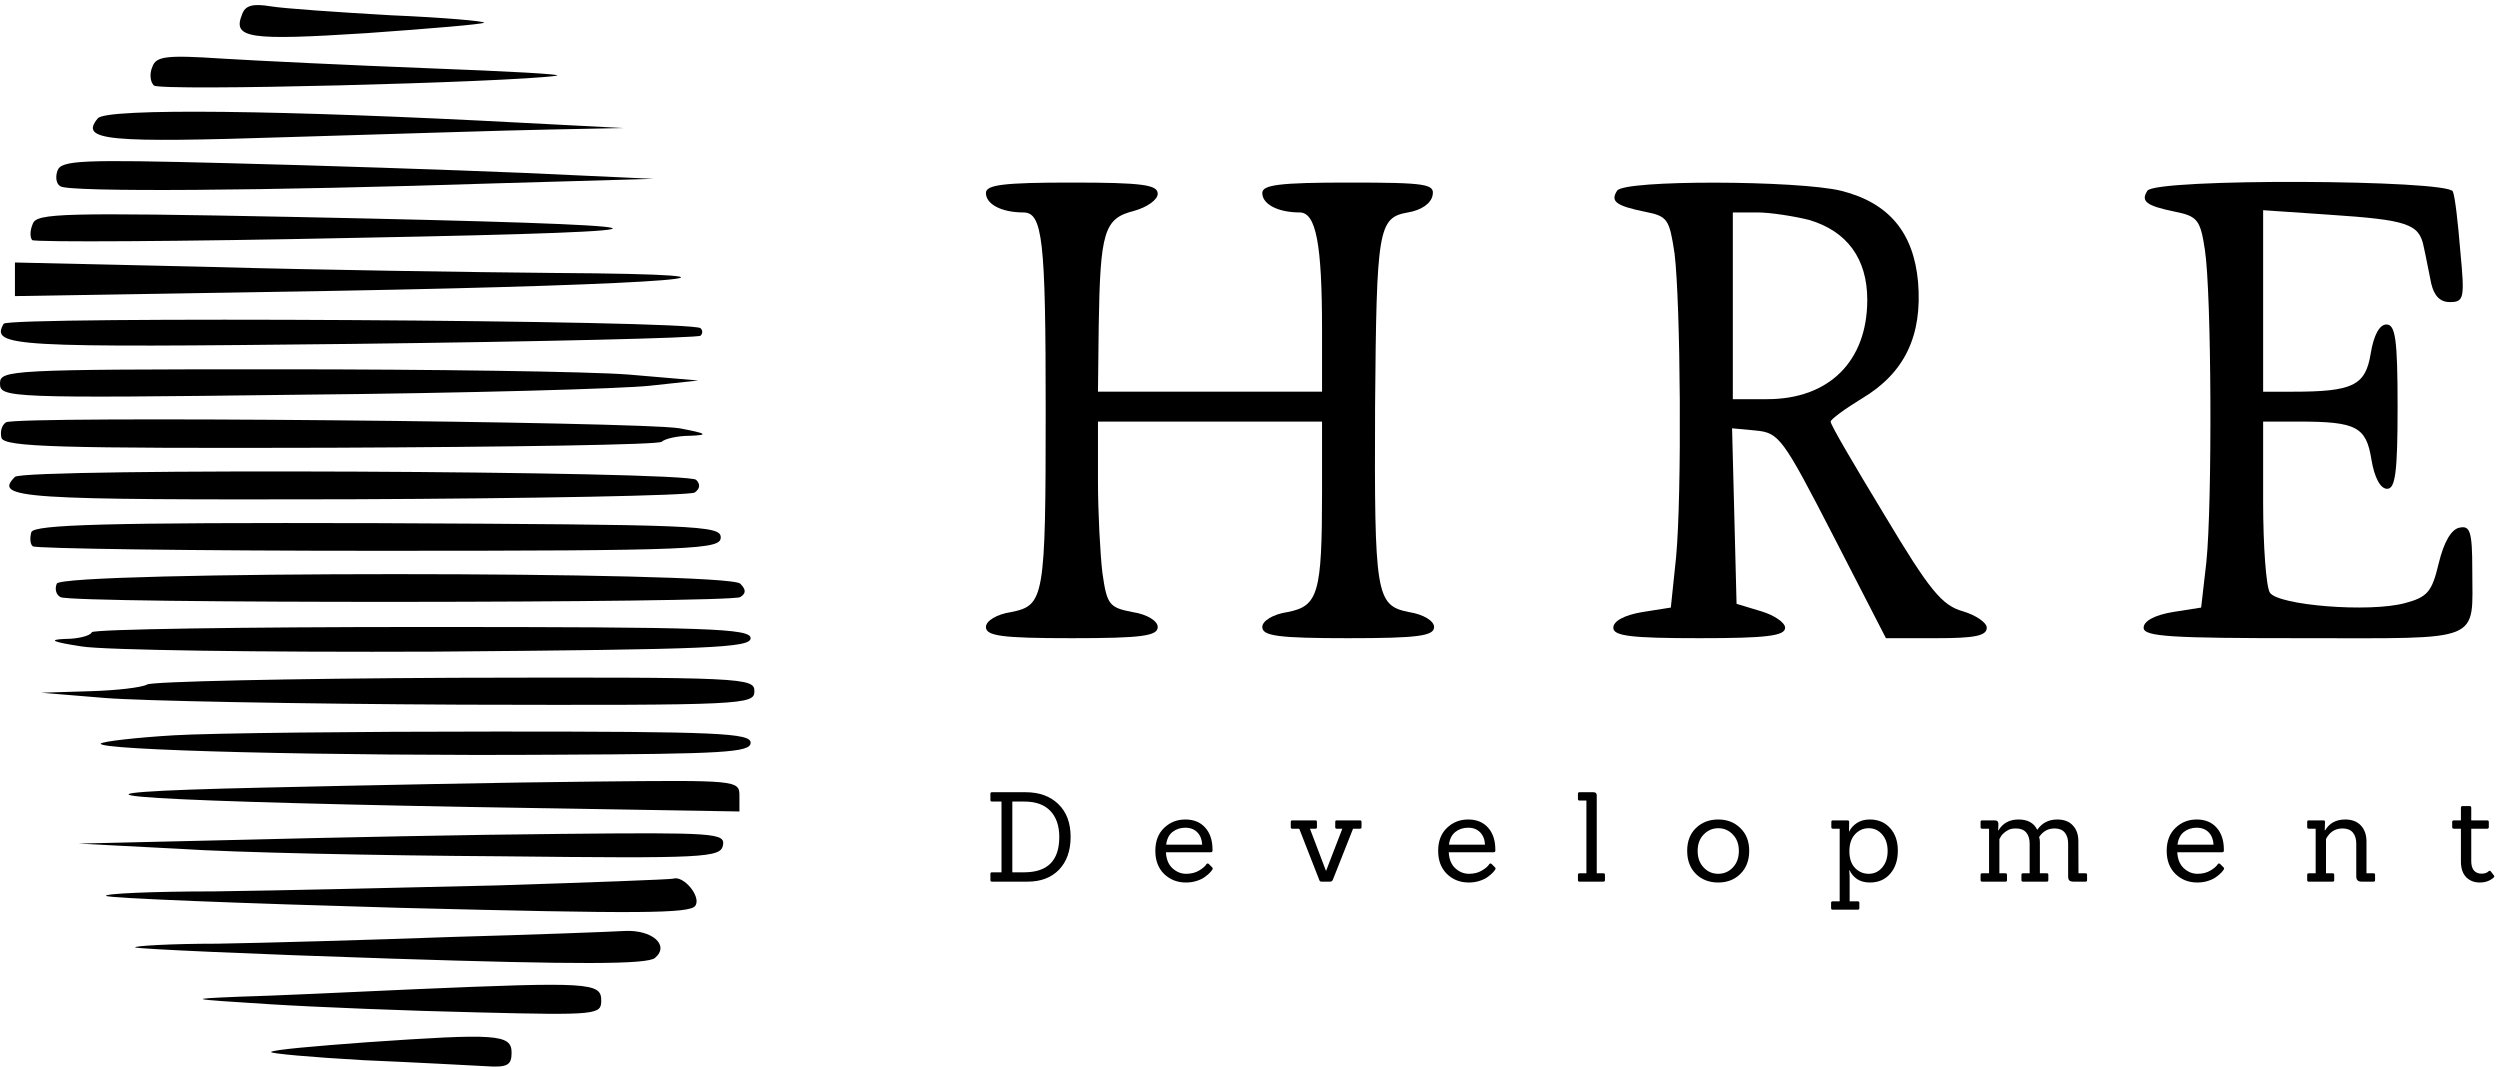
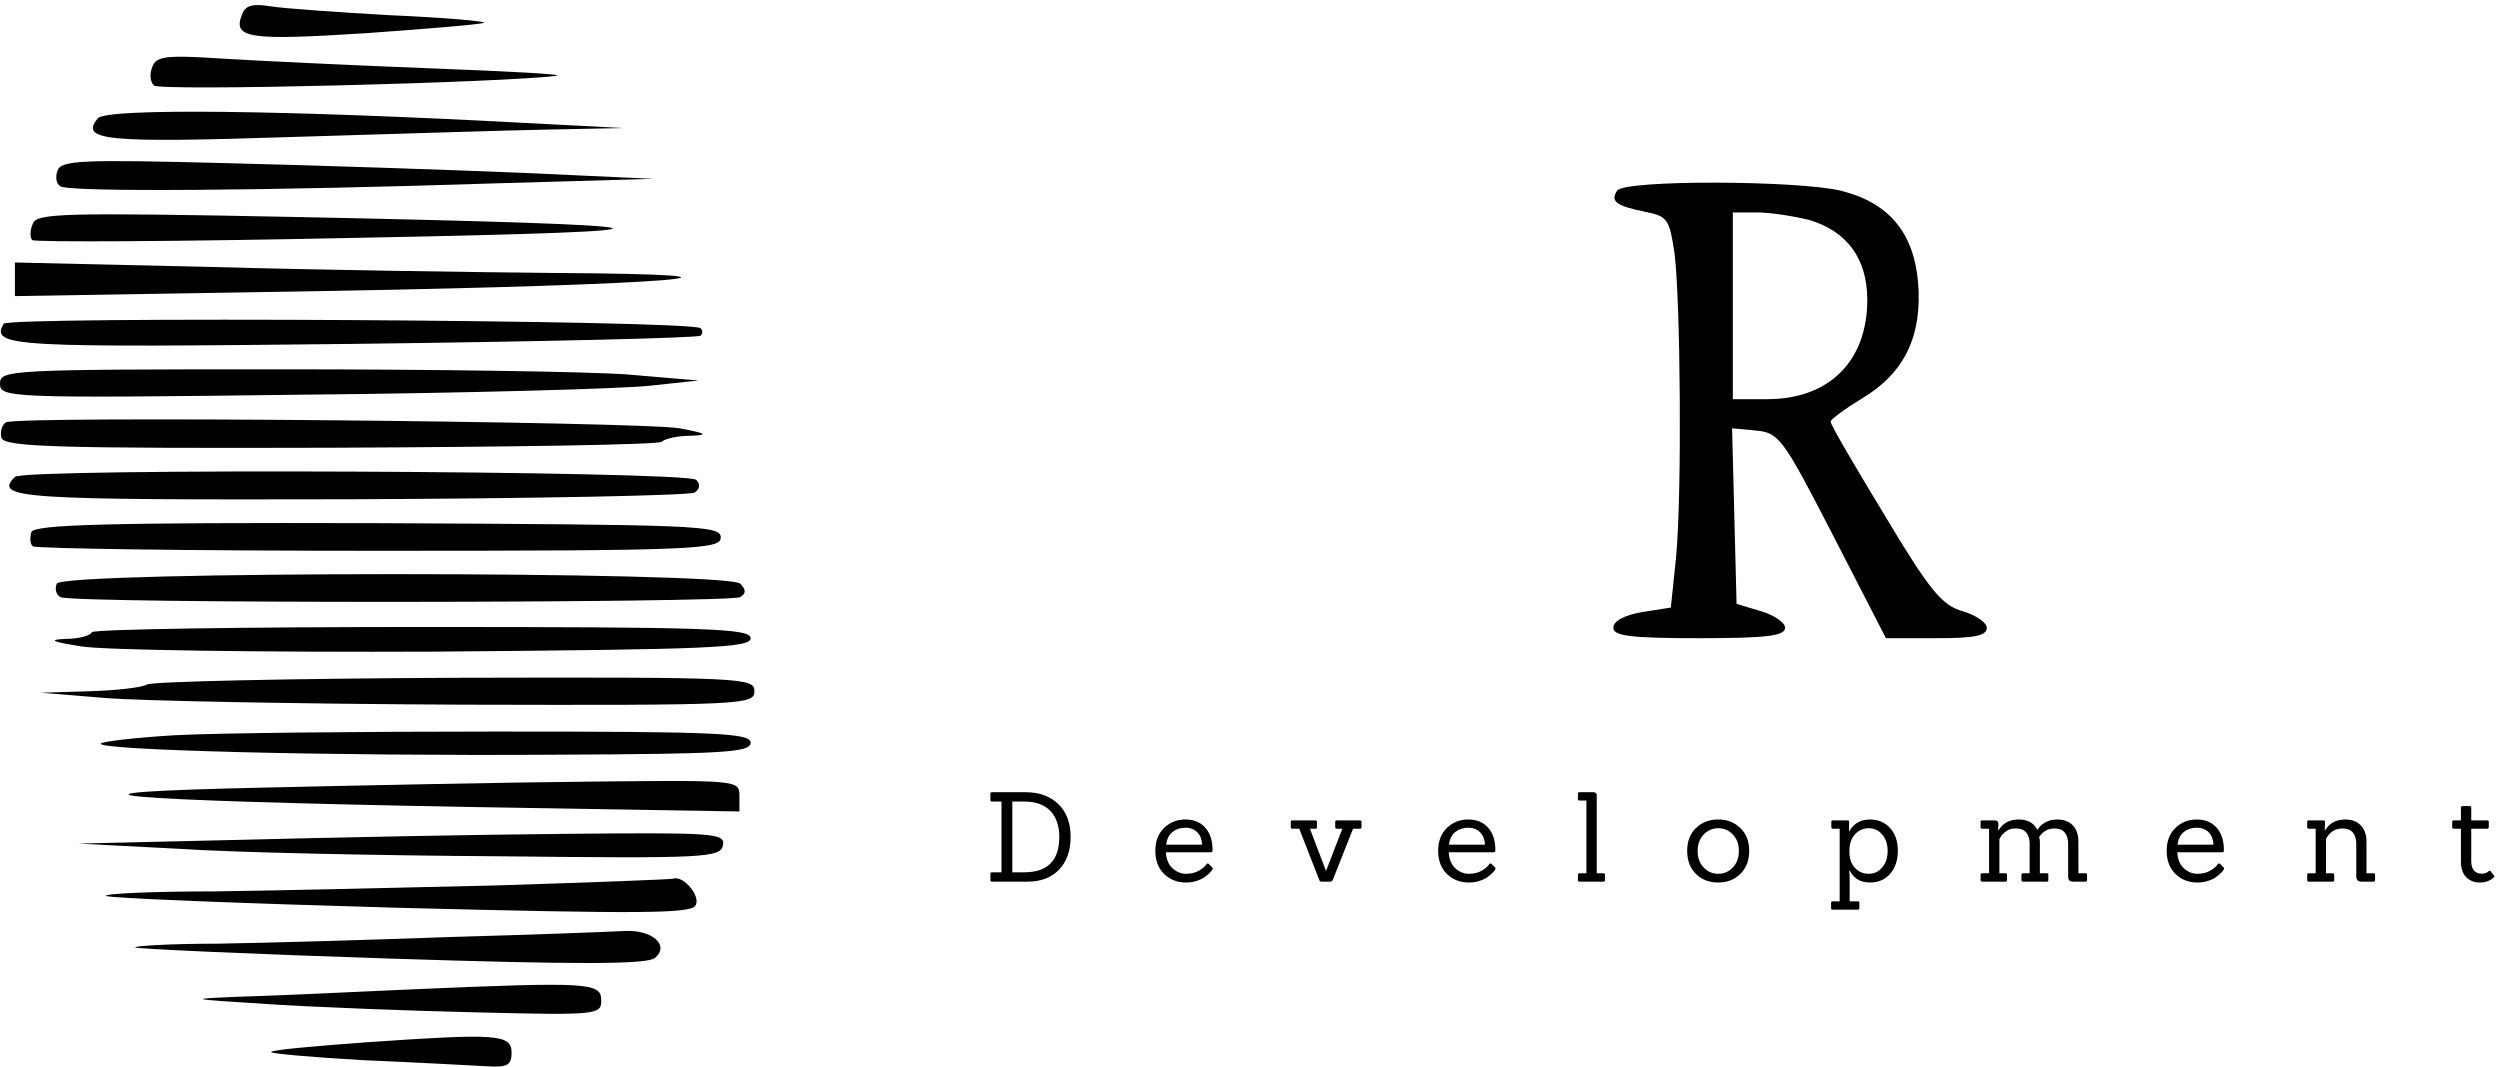
<svg xmlns="http://www.w3.org/2000/svg" width="368" height="157" viewBox="0 0 368 157" fill="none">
  <path d="M35.628 2.136C34.198 5.654 36.617 5.984 53.879 4.884C63.224 4.225 71.03 3.565 71.25 3.345C71.47 3.125 65.313 2.576 57.507 2.246C49.811 1.806 41.785 1.256 39.806 0.926C37.167 0.487 36.068 0.816 35.628 2.136Z" fill="black" />
  <path d="M22.428 9.833C21.988 10.822 22.098 12.032 22.648 12.581C23.527 13.461 74.762 12.142 81.908 11.152C83.118 10.932 74.762 10.492 63.218 10.053C51.783 9.613 38.04 8.953 32.653 8.623C24.407 8.074 22.977 8.293 22.428 9.833Z" fill="black" />
  <path d="M14.399 17.419C11.65 20.718 15.718 21.048 42.875 20.168C57.718 19.728 74.759 19.178 80.806 19.069L91.801 18.849L76.958 18.079C41.995 16.21 15.608 15.88 14.399 17.419Z" fill="black" />
  <path d="M8.465 25.115C8.135 25.995 8.245 27.094 8.905 27.424C10.114 28.304 39.47 28.084 73.114 26.984L96.202 26.325L76.962 25.445C66.407 25.005 46.836 24.346 33.423 24.016C11.983 23.466 9.015 23.576 8.465 25.115Z" fill="black" />
-   <path d="M145.129 28.413C145.129 30.062 147.438 31.271 150.626 31.271C153.485 31.271 153.925 35.23 153.925 60.407C153.925 88.114 153.705 89.103 148.867 90.093C146.668 90.422 145.129 91.412 145.129 92.291C145.129 93.611 147.438 93.941 157.773 93.941C168.108 93.941 170.416 93.611 170.416 92.291C170.416 91.412 168.877 90.422 166.678 90.093C163.27 89.433 162.94 88.993 162.28 84.375C161.951 81.627 161.621 75.47 161.621 70.742V62.056H178.113H194.605V72.391C194.605 87.344 194.055 89.213 189.547 90.093C187.348 90.422 185.809 91.412 185.809 92.291C185.809 93.611 188.118 93.941 198.453 93.941C208.788 93.941 211.097 93.611 211.097 92.291C211.097 91.412 209.557 90.422 207.358 90.093C202.521 89.103 202.301 87.564 202.411 59.857C202.631 33.69 202.851 32.041 207.248 31.271C209.227 30.942 210.657 29.952 210.877 28.743C211.206 27.093 209.997 26.874 198.563 26.874C188.338 26.874 185.809 27.203 185.809 28.413C185.809 30.062 188.118 31.271 191.306 31.271C193.725 31.271 194.605 35.889 194.605 48.533V57.658H178.113H161.621L161.731 47.983C161.951 34.13 162.5 32.151 166.898 31.052C168.877 30.502 170.416 29.402 170.416 28.523C170.416 27.203 168.218 26.874 157.773 26.874C147.658 26.874 145.129 27.203 145.129 28.413Z" fill="black" />
  <path d="M238.03 28.083C237.041 29.622 237.81 30.282 242.098 31.162C245.507 31.821 245.726 32.261 246.496 37.319C247.376 44.575 247.596 72.721 246.716 82.067L245.946 89.433L241.768 90.093C239.13 90.532 237.48 91.412 237.48 92.401C237.48 93.611 240.009 93.941 250.124 93.941C260.019 93.941 262.768 93.611 262.768 92.401C262.768 91.632 261.119 90.532 259.25 89.983L255.622 88.883L255.292 75.909L254.962 63.046L258.48 63.376C261.888 63.706 262.438 64.475 269.805 78.768L277.611 93.941H285.087C290.584 93.941 292.453 93.611 292.453 92.401C292.453 91.632 290.804 90.532 288.935 89.983C285.857 89.103 284.098 87.014 277.391 75.8C272.993 68.543 269.365 62.386 269.475 62.056C269.475 61.727 271.564 60.187 274.092 58.648C280.359 54.91 282.998 49.413 282.338 41.496C281.679 34.24 278.051 29.842 271.014 28.083C264.747 26.544 238.91 26.434 238.03 28.083ZM266.286 32.371C271.894 34.02 274.862 38.088 274.862 44.135C274.862 53.151 269.255 58.758 260.129 58.758H255.072V45.015V31.271H258.7C260.569 31.271 264.087 31.821 266.286 32.371Z" fill="black" />
-   <path d="M316.093 28.084C315.103 29.623 315.873 30.283 320.161 31.162C323.459 31.822 323.899 32.372 324.559 36.77C325.548 43.147 325.658 74.151 324.778 82.727L324.009 89.434L319.831 90.093C317.192 90.533 315.543 91.413 315.543 92.402C315.543 93.722 319.501 93.942 339.071 93.942C365.788 93.942 363.919 94.711 363.919 83.826C363.919 78.219 363.589 77.34 362.05 77.669C360.841 77.889 359.741 79.758 358.972 82.947C357.982 87.125 357.322 87.894 354.024 88.774C348.747 90.203 335.333 89.104 334.124 87.235C333.574 86.355 333.134 80.418 333.134 73.821V62.057H338.412C346.878 62.057 348.307 62.827 349.076 67.665C349.516 70.303 350.396 71.952 351.385 71.952C352.595 71.952 352.925 69.534 352.925 59.858C352.925 49.853 352.595 47.764 351.275 47.764C350.286 47.764 349.406 49.303 348.967 52.052C348.197 56.78 346.328 57.659 337.422 57.659H333.134V44.356V30.942L342.81 31.602C354.354 32.372 356.113 32.922 356.773 36.33C357.103 37.759 357.542 40.178 357.872 41.717C358.312 43.586 359.192 44.466 360.621 44.466C362.71 44.466 362.82 43.916 362.16 36.989C361.83 32.922 361.39 28.963 361.061 28.194C360.511 26.435 317.192 26.215 316.093 28.084Z" fill="black" />
  <path d="M4.837 32.921C4.397 33.91 4.397 34.9 4.727 35.339C5.057 35.669 26.607 35.559 52.444 35.01C105.548 34.02 102.799 33.14 43.099 31.931C9.235 31.271 5.387 31.381 4.837 32.921Z" fill="black" />
  <path d="M2.199 41.057V43.586L49.036 42.817C98.622 41.937 117.752 40.398 81.36 40.178C69.596 40.068 46.947 39.738 31.115 39.298L2.199 38.639V41.057Z" fill="black" />
  <path d="M0.543 47.654C-1.436 51.062 1.753 51.172 51.888 50.622C79.704 50.292 102.793 49.743 103.123 49.413C103.453 49.083 103.453 48.643 103.123 48.313C101.914 47.104 1.313 46.554 0.543 47.654Z" fill="black" />
  <path d="M0 56.45C0 58.538 0.99 58.648 44.308 58.099C68.606 57.879 91.695 57.219 95.653 56.779L102.8 56.01L92.465 55.13C86.747 54.69 63.659 54.361 41.01 54.361C1.209 54.361 0 54.471 0 56.45Z" fill="black" />
  <path d="M0.879 62.167C0.219 62.607 -0.001 63.597 0.219 64.476C0.769 65.796 8.465 66.015 48.815 65.906C75.092 65.796 97.082 65.466 97.411 65.026C97.851 64.586 99.72 64.146 101.589 64.146C104.338 64.036 104.118 63.816 100.05 63.047C94.113 62.057 2.418 61.178 0.879 62.167Z" fill="black" />
  <path d="M2.205 70.193C-0.983 73.382 2.755 73.602 51.571 73.492C78.728 73.382 101.487 72.942 102.256 72.502C103.026 71.952 103.136 71.293 102.476 70.633C101.157 69.314 3.525 68.874 2.205 70.193Z" fill="black" />
  <path d="M4.613 78.329C4.393 79.099 4.393 80.088 4.833 80.418C5.163 80.748 28.142 81.078 55.738 81.078C102.795 81.078 106.093 80.858 106.093 79.099C106.093 77.34 102.685 77.23 55.628 77.01C15.278 76.9 5.053 77.23 4.613 78.329Z" fill="black" />
  <path d="M8.359 85.915C8.029 86.685 8.249 87.564 8.908 87.894C10.338 88.884 107.42 88.774 108.959 87.894C109.839 87.344 109.839 86.795 108.959 85.915C107.09 84.046 9.018 84.046 8.359 85.915Z" fill="black" />
  <path d="M13.518 93.061C13.298 93.611 11.429 94.051 9.56 94.051C7.031 94.161 7.691 94.491 11.979 95.15C15.167 95.7 38.696 96.03 64.203 95.92C104.443 95.59 110.49 95.37 110.49 93.941C110.49 92.511 104.443 92.292 62.334 92.292C35.727 92.292 13.848 92.621 13.518 93.061Z" fill="black" />
  <path d="M21.663 100.758C20.893 101.198 17.155 101.638 13.197 101.748L6.051 101.968L15.396 102.737C20.564 103.177 44.202 103.617 67.95 103.727C109.62 103.837 111.049 103.727 111.049 101.748C111.049 99.769 109.62 99.659 66.961 99.769C42.773 99.879 22.323 100.318 21.663 100.758Z" fill="black" />
  <path d="M25.615 108.234C20.118 108.564 15.28 109.113 14.841 109.443C13.961 110.433 48.814 111.312 81.908 111.092C106.535 110.982 110.494 110.763 110.494 109.333C110.494 107.904 105.656 107.684 73.112 107.684C52.552 107.684 31.223 107.904 25.615 108.234Z" fill="black" />
  <path d="M39.028 115.93C3.625 116.7 15.829 117.799 69.043 118.789L108.844 119.448V117.139C108.844 114.831 108.514 114.831 87.184 115.05C75.2 115.16 53.541 115.6 39.028 115.93Z" fill="black" />
  <path d="M35.181 123.627L11.543 124.177L26.386 124.946C34.522 125.496 55.851 125.936 73.662 126.046C103.788 126.375 106.097 126.266 106.426 124.396C106.756 122.637 105.107 122.527 82.788 122.747C69.594 122.857 48.155 123.297 35.181 123.627Z" fill="black" />
  <path d="M73.118 130.334C59.265 130.663 40.464 131.103 31.449 131.213C22.433 131.213 15.287 131.543 15.616 131.873C15.836 132.203 35.297 132.972 58.825 133.632C93.788 134.512 101.704 134.512 102.364 133.302C103.243 131.983 100.605 128.794 99.065 129.344C98.736 129.454 87.081 129.894 73.118 130.334Z" fill="black" />
  <path d="M66.518 137.92C54.424 138.36 38.922 138.8 31.995 138.91C25.069 138.91 19.681 139.24 19.901 139.459C20.121 139.679 37.163 140.449 57.612 141.109C84.879 141.988 95.324 141.988 96.423 140.999C98.622 139.13 95.984 136.821 91.916 137.041C90.047 137.151 78.612 137.59 66.518 137.92Z" fill="black" />
  <path d="M61.017 145.616C51.342 146.056 39.688 146.606 35.18 146.716C27.373 147.046 27.593 147.046 39.578 147.815C46.504 148.255 60.357 148.805 70.362 149.025C87.954 149.464 88.504 149.354 88.504 147.265C88.504 144.627 86.744 144.517 61.017 145.616Z" fill="black" />
  <path d="M53.977 153.422C46.501 153.972 40.124 154.522 39.904 154.851C39.684 155.071 45.731 155.621 53.538 156.061C61.234 156.391 69.37 156.83 71.459 156.94C74.647 157.16 75.307 156.83 75.307 154.961C75.307 152.213 73.108 152.103 53.977 153.422Z" fill="black" />
  <path d="M151.27 129.778H146.008C145.862 129.778 145.788 129.704 145.788 129.558V128.623C145.788 128.476 145.862 128.403 146.008 128.403H147.42V117.989H146.008C145.862 117.989 145.788 117.916 145.788 117.769V116.834C145.788 116.688 145.862 116.614 146.008 116.614H150.958C152.987 116.614 154.601 117.201 155.798 118.374C156.996 119.536 157.595 121.137 157.595 123.178C157.595 125.219 157.027 126.832 155.89 128.018C154.753 129.191 153.213 129.778 151.27 129.778ZM149.015 128.403H150.83C154.228 128.378 155.927 126.649 155.927 123.214C155.927 121.564 155.487 120.281 154.607 119.364C153.739 118.448 152.462 117.989 150.775 117.989H149.015V128.403ZM178.225 125.451H171.625C171.674 126.466 171.991 127.248 172.578 127.798C173.177 128.348 173.849 128.623 174.595 128.623C175.34 128.623 175.976 128.464 176.501 128.146C177.039 127.828 177.4 127.517 177.583 127.211C177.681 127.089 177.791 127.071 177.913 127.156L178.408 127.651C178.481 127.724 178.518 127.792 178.518 127.853C178.518 127.902 178.488 127.969 178.426 128.054C178.378 128.14 178.268 128.274 178.096 128.458C177.925 128.641 177.681 128.849 177.363 129.081C177.058 129.313 176.654 129.509 176.153 129.668C175.664 129.827 175.139 129.906 174.576 129.906C173.293 129.906 172.218 129.484 171.35 128.641C170.494 127.798 170.066 126.667 170.066 125.249C170.066 123.819 170.494 122.695 171.35 121.876C172.205 121.045 173.25 120.629 174.485 120.629C175.731 120.629 176.709 121.033 177.418 121.839C178.127 122.634 178.481 123.709 178.481 125.066C178.481 125.115 178.481 125.164 178.481 125.213C178.481 125.372 178.396 125.451 178.225 125.451ZM176.96 124.333C176.923 123.575 176.685 122.97 176.245 122.518C175.805 122.066 175.218 121.839 174.485 121.839C173.751 121.839 173.122 122.047 172.596 122.463C172.071 122.878 171.759 123.502 171.661 124.333H176.96ZM195.795 129.778H194.567C194.445 129.778 194.359 129.759 194.31 129.723C194.261 129.674 194.212 129.582 194.164 129.448L191.249 121.986H190.222C190.075 121.986 190.002 121.913 190.002 121.766V120.978C190.002 120.831 190.075 120.758 190.222 120.758H193.632C193.779 120.758 193.852 120.831 193.852 120.978V121.766C193.852 121.913 193.779 121.986 193.632 121.986H192.825L195.172 128.164H195.209L197.592 121.986H196.767C196.62 121.986 196.547 121.913 196.547 121.766V120.978C196.547 120.831 196.62 120.758 196.767 120.758H200.177C200.336 120.758 200.415 120.831 200.415 120.978V121.766C200.415 121.913 200.336 121.986 200.177 121.986H199.169L196.217 129.448C196.144 129.668 196.003 129.778 195.795 129.778ZM219.856 125.451H213.256C213.305 126.466 213.623 127.248 214.21 127.798C214.809 128.348 215.481 128.623 216.226 128.623C216.972 128.623 217.608 128.464 218.133 128.146C218.671 127.828 219.031 127.517 219.215 127.211C219.313 127.089 219.423 127.071 219.545 127.156L220.04 127.651C220.113 127.724 220.15 127.792 220.15 127.853C220.15 127.902 220.119 127.969 220.058 128.054C220.009 128.14 219.899 128.274 219.728 128.458C219.557 128.641 219.313 128.849 218.995 129.081C218.689 129.313 218.286 129.509 217.785 129.668C217.296 129.827 216.77 129.906 216.208 129.906C214.925 129.906 213.849 129.484 212.981 128.641C212.126 127.798 211.698 126.667 211.698 125.249C211.698 123.819 212.126 122.695 212.981 121.876C213.837 121.045 214.882 120.629 216.116 120.629C217.363 120.629 218.341 121.033 219.05 121.839C219.759 122.634 220.113 123.709 220.113 125.066C220.113 125.115 220.113 125.164 220.113 125.213C220.113 125.372 220.028 125.451 219.856 125.451ZM218.591 124.333C218.555 123.575 218.316 122.97 217.876 122.518C217.436 122.066 216.85 121.839 216.116 121.839C215.383 121.839 214.754 122.047 214.228 122.463C213.703 122.878 213.391 123.502 213.293 124.333H218.591ZM236.012 129.778H232.511C232.352 129.778 232.272 129.704 232.272 129.558V128.769C232.272 128.623 232.352 128.549 232.511 128.549H233.519V117.843H232.511C232.352 117.843 232.272 117.769 232.272 117.623V116.834C232.272 116.688 232.352 116.614 232.511 116.614H234.546C234.876 116.614 235.041 116.767 235.041 117.073V128.549H236.012C236.171 128.549 236.251 128.623 236.251 128.769V129.558C236.251 129.704 236.171 129.778 236.012 129.778ZM256.199 128.623C255.344 129.478 254.25 129.906 252.918 129.906C251.585 129.906 250.491 129.484 249.636 128.641C248.78 127.786 248.353 126.655 248.353 125.249C248.353 123.832 248.786 122.707 249.654 121.876C250.522 121.045 251.61 120.629 252.918 120.629C254.238 120.629 255.325 121.051 256.181 121.894C257.049 122.726 257.483 123.844 257.483 125.249C257.483 126.643 257.055 127.767 256.199 128.623ZM249.893 125.249C249.893 126.252 250.186 127.064 250.773 127.688C251.359 128.311 252.074 128.623 252.918 128.623C253.773 128.623 254.494 128.311 255.081 127.688C255.668 127.064 255.961 126.252 255.961 125.249C255.961 124.247 255.661 123.441 255.063 122.829C254.476 122.218 253.767 121.913 252.936 121.913C252.105 121.913 251.39 122.218 250.791 122.829C250.192 123.441 249.893 124.247 249.893 125.249ZM273.459 133.903H269.774C269.615 133.903 269.535 133.829 269.535 133.683V132.894C269.535 132.748 269.615 132.674 269.774 132.674H270.8V121.986H269.81C269.652 121.986 269.572 121.913 269.572 121.766V120.978C269.572 120.831 269.652 120.758 269.81 120.758H271.955C272.114 120.758 272.194 120.831 272.194 120.978L272.175 122.426H272.194C272.426 121.925 272.799 121.503 273.312 121.161C273.838 120.807 274.479 120.629 275.237 120.629C276.472 120.629 277.468 121.051 278.225 121.894C278.983 122.726 279.362 123.838 279.362 125.231C279.362 126.612 278.989 127.737 278.244 128.604C277.498 129.472 276.502 129.906 275.255 129.906C274.498 129.906 273.862 129.735 273.349 129.393C272.848 129.038 272.487 128.611 272.267 128.109H272.212C272.249 128.501 272.267 128.782 272.267 128.953V132.674H273.459C273.618 132.674 273.697 132.748 273.697 132.894V133.683C273.697 133.829 273.618 133.903 273.459 133.903ZM272.23 125.304C272.23 126.368 272.505 127.187 273.055 127.761C273.618 128.336 274.29 128.623 275.072 128.623C275.867 128.623 276.527 128.317 277.052 127.706C277.59 127.083 277.859 126.27 277.859 125.268C277.859 124.253 277.59 123.441 277.052 122.829C276.527 122.218 275.867 121.913 275.072 121.913C274.278 121.913 273.605 122.212 273.055 122.811C272.505 123.41 272.23 124.241 272.23 125.304ZM306.979 129.778H305.237C304.956 129.778 304.748 129.723 304.614 129.613C304.491 129.491 304.43 129.289 304.43 129.008V124.186C304.43 123.477 304.259 122.927 303.917 122.536C303.587 122.145 303.092 121.949 302.432 121.949C301.466 121.949 300.709 122.371 300.159 123.214C300.232 123.434 300.269 123.679 300.269 123.948V128.549H301.295C301.442 128.549 301.515 128.623 301.515 128.769V129.558C301.515 129.704 301.442 129.778 301.295 129.778H297.794C297.635 129.778 297.555 129.704 297.555 129.558V128.769C297.555 128.623 297.635 128.549 297.794 128.549H298.765V124.186C298.765 123.477 298.594 122.927 298.252 122.536C297.91 122.145 297.409 121.949 296.749 121.949C296.247 121.949 295.862 122.029 295.594 122.188C295.337 122.334 295.141 122.469 295.007 122.591C294.872 122.701 294.762 122.811 294.677 122.921C294.53 123.117 294.408 123.318 294.31 123.526V128.549H295.209C295.355 128.549 295.429 128.623 295.429 128.769V129.558C295.429 129.704 295.355 129.778 295.209 129.778H291.78C291.621 129.778 291.542 129.704 291.542 129.558V128.769C291.542 128.623 291.621 128.549 291.78 128.549H292.789V121.986H291.78C291.621 121.986 291.542 121.913 291.542 121.766V120.978C291.542 120.831 291.621 120.758 291.78 120.758H293.577C293.785 120.758 293.931 120.801 294.017 120.886C294.115 120.959 294.164 121.1 294.164 121.308L294.127 122.224H294.182C294.817 121.161 295.801 120.629 297.134 120.629C298.478 120.629 299.395 121.137 299.884 122.151C300.58 121.137 301.564 120.629 302.835 120.629C303.813 120.629 304.571 120.917 305.109 121.491C305.659 122.066 305.934 122.842 305.934 123.819L305.952 128.549H306.979C307.137 128.549 307.217 128.623 307.217 128.769V129.558C307.217 129.704 307.137 129.778 306.979 129.778ZM327.096 125.451H320.496C320.545 126.466 320.862 127.248 321.449 127.798C322.048 128.348 322.72 128.623 323.466 128.623C324.211 128.623 324.847 128.464 325.372 128.146C325.91 127.828 326.271 127.517 326.454 127.211C326.552 127.089 326.662 127.071 326.784 127.156L327.279 127.651C327.352 127.724 327.389 127.792 327.389 127.853C327.389 127.902 327.358 127.969 327.297 128.054C327.248 128.14 327.138 128.274 326.967 128.458C326.796 128.641 326.552 128.849 326.234 129.081C325.928 129.313 325.525 129.509 325.024 129.668C324.535 129.827 324.01 129.906 323.447 129.906C322.164 129.906 321.088 129.484 320.221 128.641C319.365 127.798 318.937 126.667 318.937 125.249C318.937 123.819 319.365 122.695 320.221 121.876C321.076 121.045 322.121 120.629 323.356 120.629C324.602 120.629 325.58 121.033 326.289 121.839C326.998 122.634 327.352 123.709 327.352 125.066C327.352 125.115 327.352 125.164 327.352 125.213C327.352 125.372 327.267 125.451 327.096 125.451ZM325.831 124.333C325.794 123.575 325.556 122.97 325.116 122.518C324.676 122.066 324.089 121.839 323.356 121.839C322.622 121.839 321.993 122.047 321.467 122.463C320.942 122.878 320.63 123.502 320.532 124.333H325.831ZM349.372 129.778H347.631C347.105 129.778 346.842 129.521 346.842 129.008V124.186C346.842 123.477 346.671 122.927 346.329 122.536C345.987 122.145 345.486 121.949 344.826 121.949C343.884 121.949 343.151 122.334 342.626 123.104C342.564 123.178 342.485 123.312 342.387 123.508V128.549H343.359C343.518 128.549 343.597 128.623 343.597 128.769V129.558C343.597 129.704 343.518 129.778 343.359 129.778H339.857C339.698 129.778 339.619 129.704 339.619 129.558V128.769C339.619 128.623 339.698 128.549 339.857 128.549H340.866V121.986H339.857C339.698 121.986 339.619 121.913 339.619 121.766V120.978C339.619 120.831 339.698 120.758 339.857 120.758H342.002C342.161 120.758 342.241 120.831 342.241 120.978L342.204 122.224H342.259C342.894 121.161 343.878 120.629 345.211 120.629C346.188 120.629 346.952 120.917 347.502 121.491C348.052 122.066 348.333 122.842 348.346 123.819V128.549H349.372C349.531 128.549 349.611 128.623 349.611 128.769V129.558C349.611 129.704 349.531 129.778 349.372 129.778ZM367.086 128.843C367.135 128.892 367.16 128.947 367.16 129.008C367.16 129.057 367.123 129.118 367.05 129.191C366.512 129.668 365.834 129.906 365.015 129.906C364.208 129.906 363.542 129.643 363.016 129.118C362.503 128.58 362.246 127.804 362.246 126.789V121.986H361.22C361.049 121.986 360.963 121.907 360.963 121.748V120.996C360.963 120.837 361.049 120.758 361.22 120.758H362.246V118.906C362.246 118.735 362.332 118.649 362.503 118.649H363.53C363.689 118.649 363.768 118.735 363.768 118.906V120.758H366.096C366.267 120.758 366.353 120.837 366.353 120.996V121.748C366.353 121.907 366.267 121.986 366.096 121.986H363.768V126.753C363.768 127.364 363.902 127.828 364.171 128.146C364.452 128.452 364.819 128.604 365.271 128.604C365.736 128.604 366.084 128.488 366.316 128.256C366.439 128.146 366.549 128.152 366.646 128.274L367.086 128.843Z" fill="black" />
</svg>